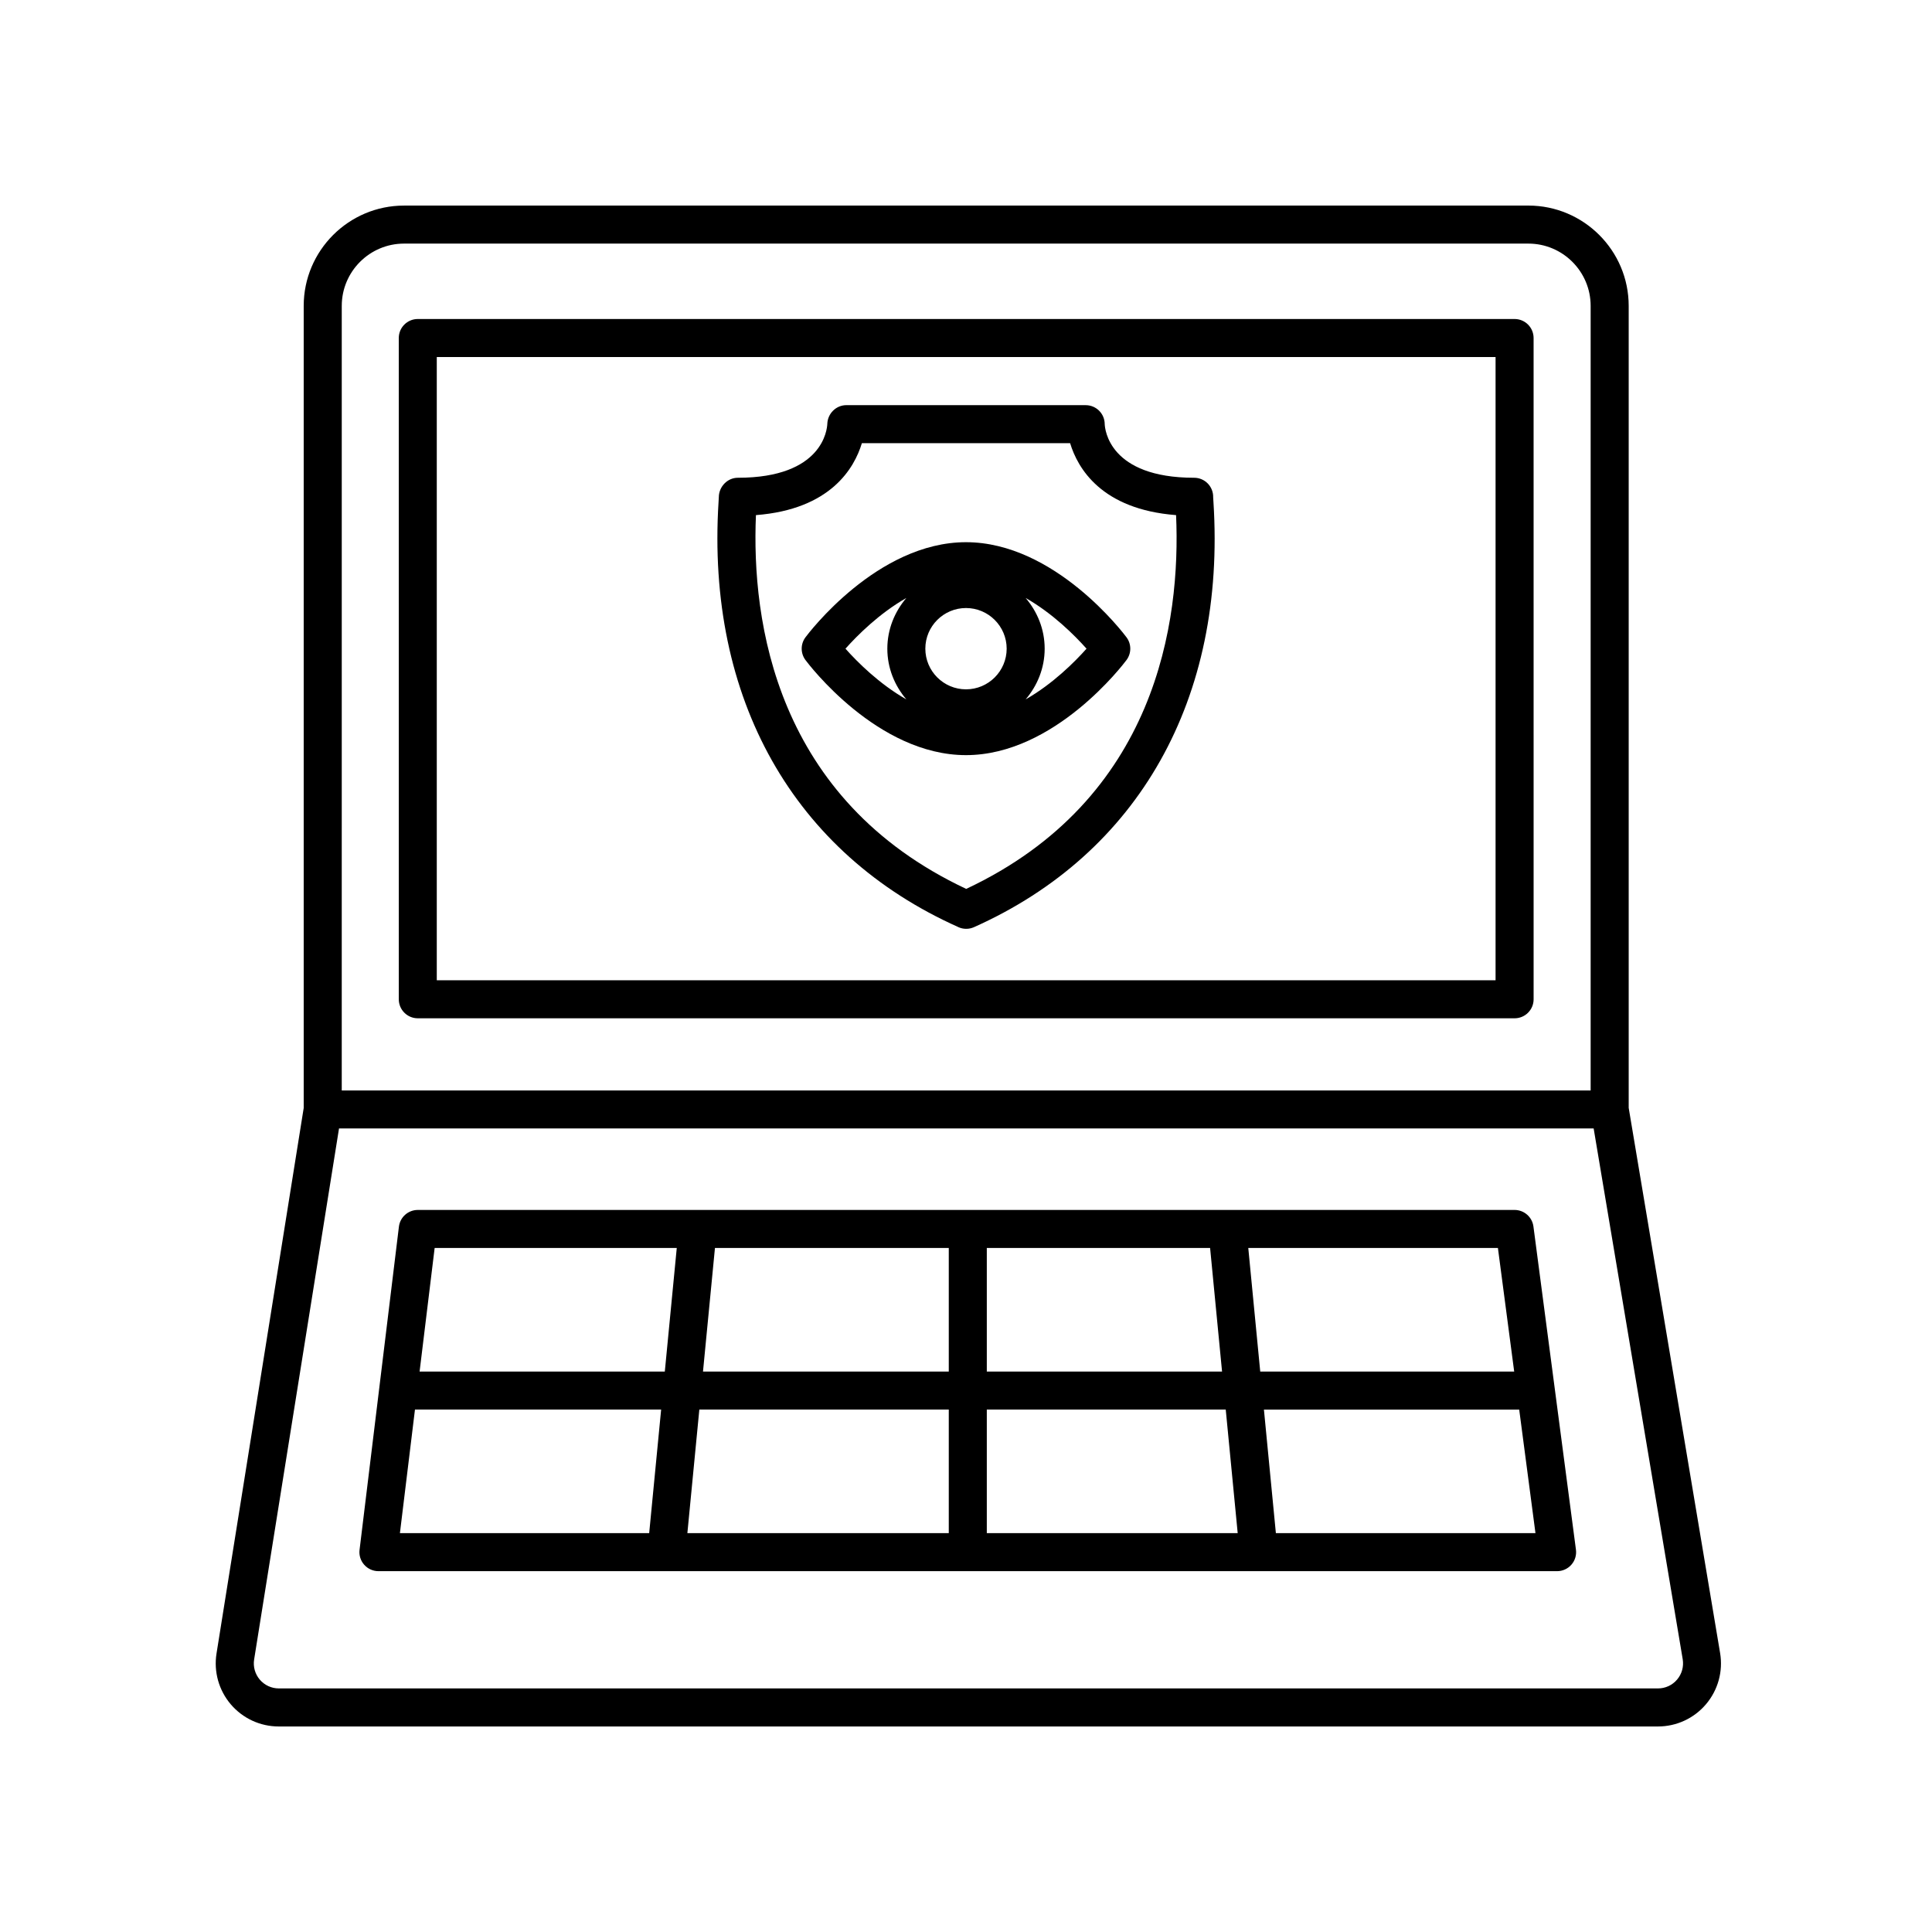
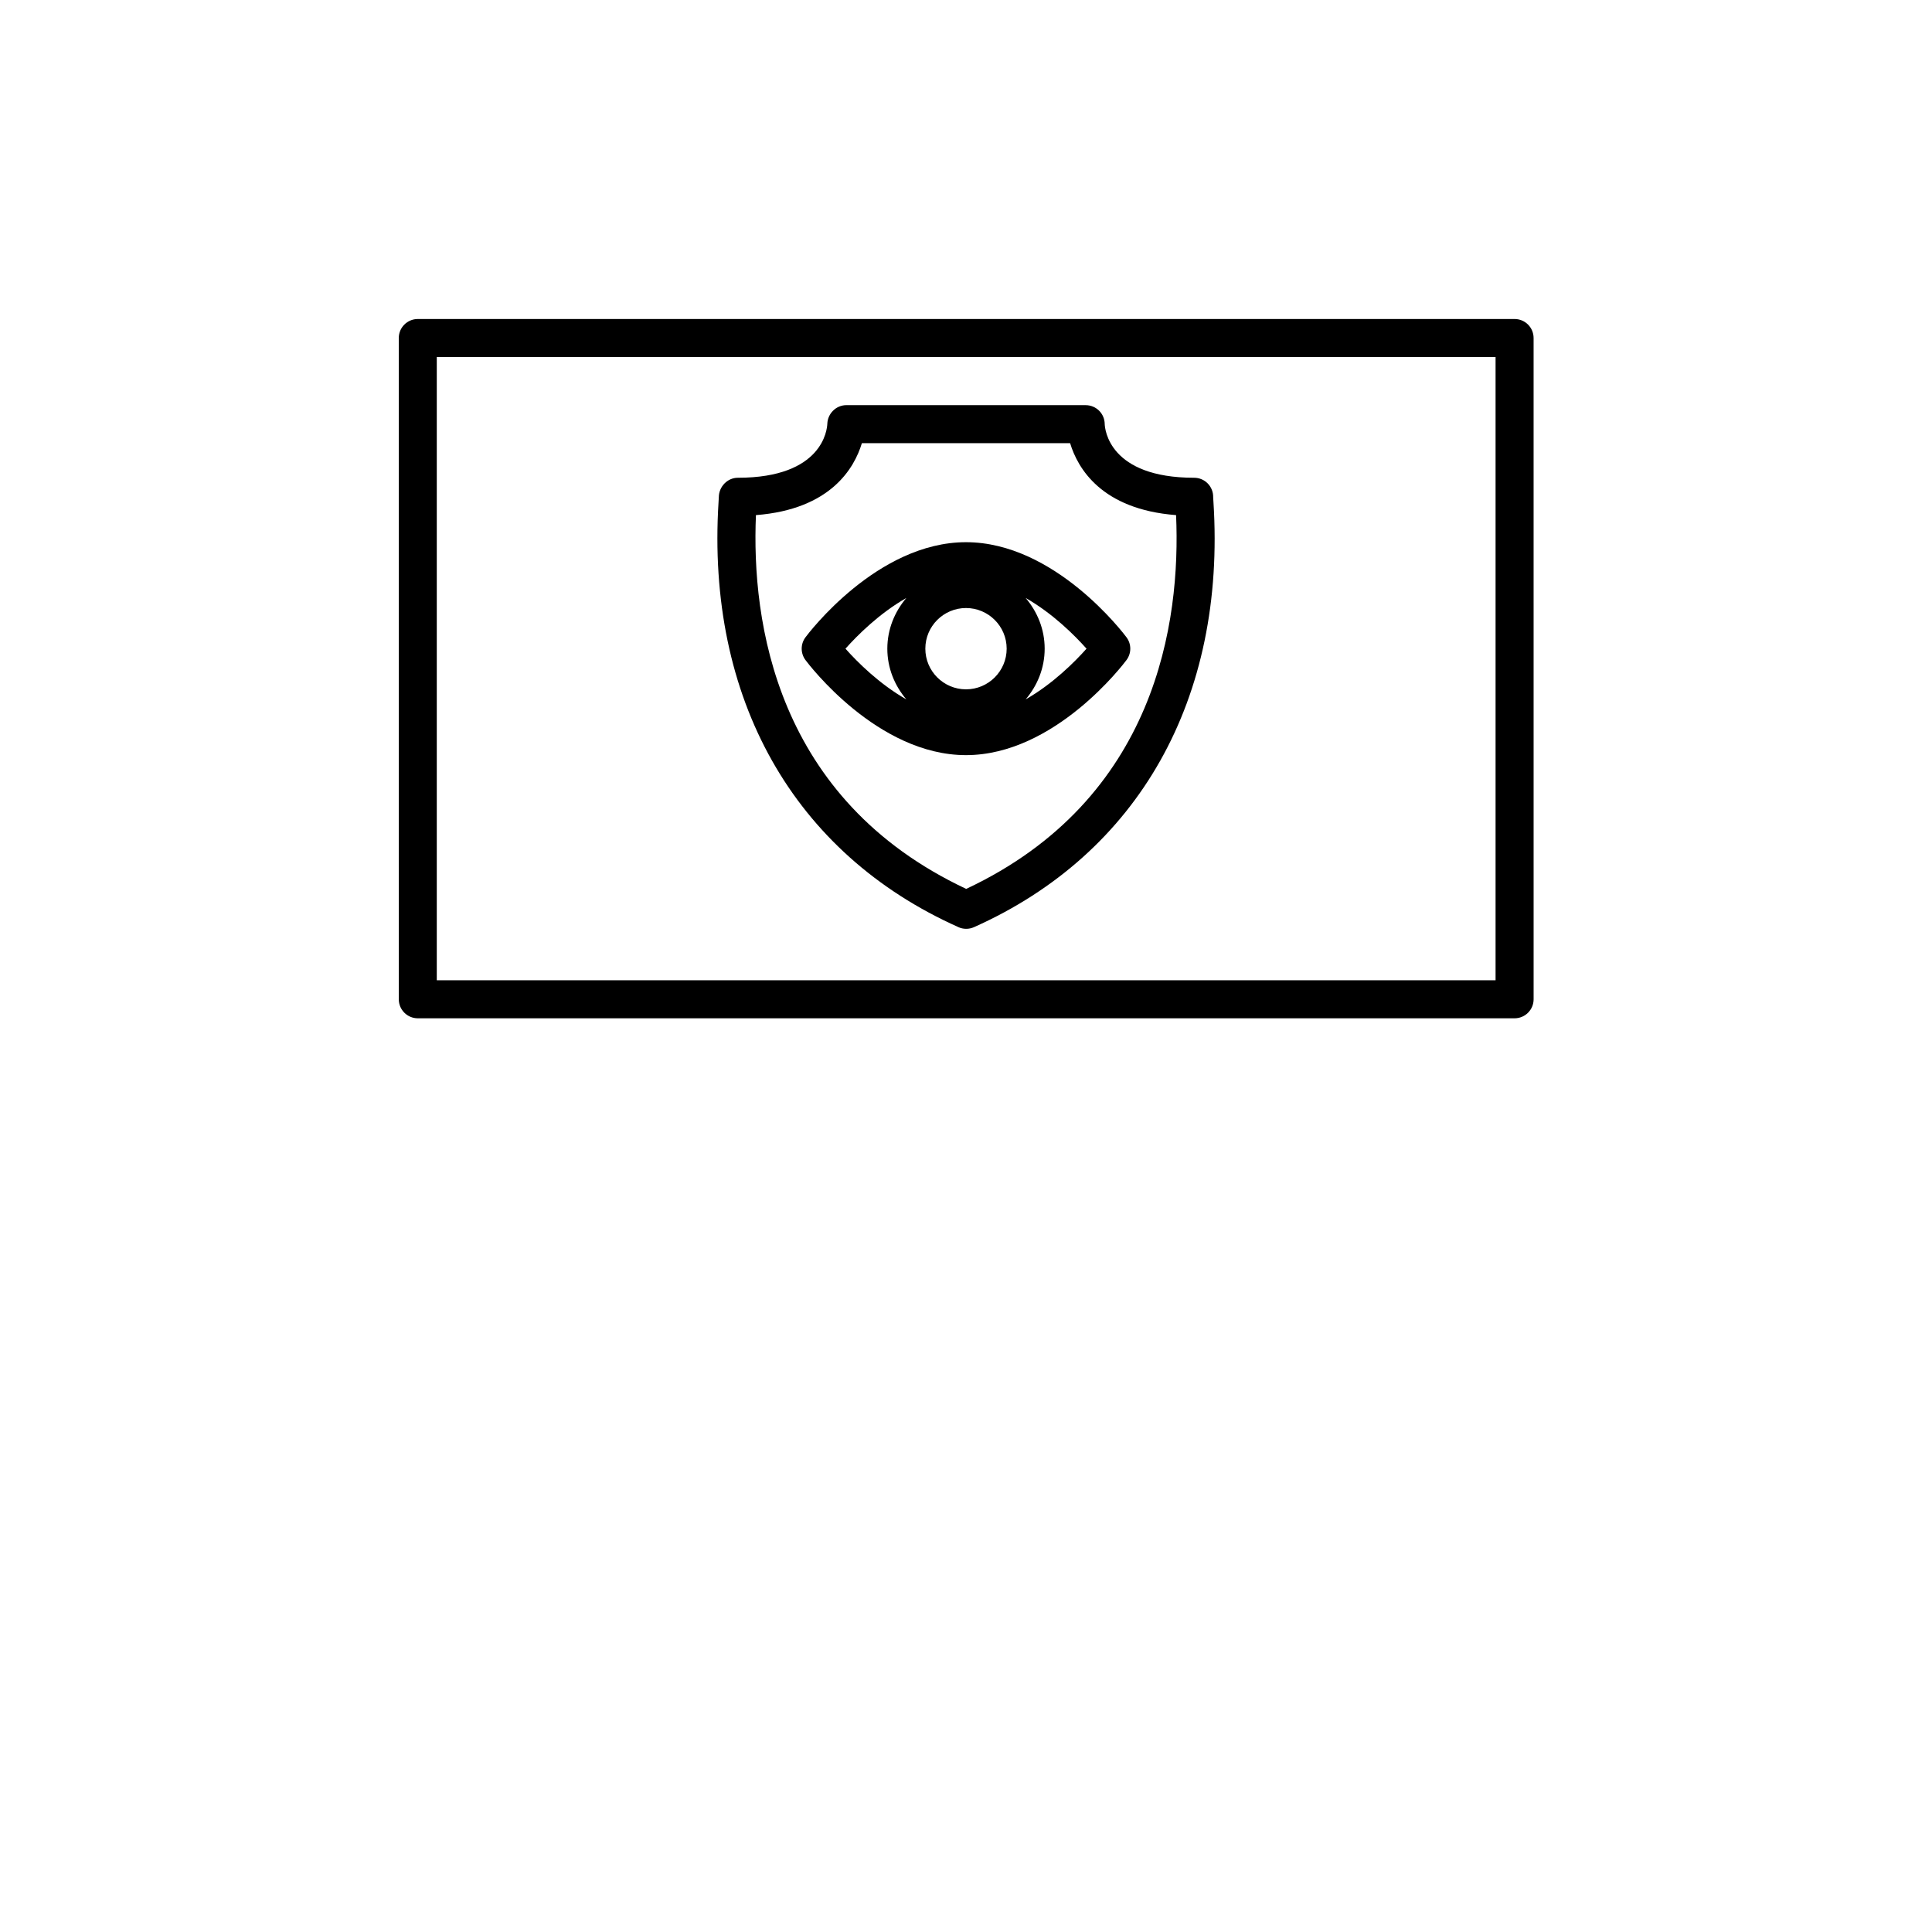
<svg xmlns="http://www.w3.org/2000/svg" fill="#000000" width="800px" height="800px" version="1.1" viewBox="144 144 512 512">
  <g>
    <path d="m398 389.71c0.648 0.293 1.355 0.438 2.055 0.438 0.699 0 1.402-0.145 2.055-0.438 43.684-19.512 66.816-60.59 63.465-112.7-0.039-0.609-0.07-1.047-0.074-1.223 0.035-1.359-0.48-2.672-1.426-3.648-0.945-0.973-2.246-1.527-3.606-1.527-22.535 0-23.66-12.852-23.711-14.246-0.023-2.766-2.273-4.992-5.039-4.992l-63.43-0.004c-2.711 0-4.938 2.215-5.039 4.926-0.055 1.465-1.18 14.316-23.715 14.316-2.754 0-5.004 2.344-5.039 5.106 0 0.246-0.035 0.684-0.07 1.285-3.293 52.105 19.879 93.184 63.574 112.7zm-53.668-109.2c19.809-1.527 26.082-12.473 28.074-19.062h55.188c1.988 6.594 8.266 17.539 28.078 19.062 1.246 28.102-5.055 75.301-55.617 99.055-50.578-23.762-56.93-70.949-55.723-99.055z" />
    <path d="m442.54 318.91c1.328-1.785 1.328-4.227 0-6.012-0.766-1.027-19.02-25.211-42.543-25.211-23.523 0-41.777 24.184-42.543 25.211-1.328 1.785-1.328 4.227 0 6.012 0.766 1.027 19.02 25.207 42.543 25.207 23.523 0 41.777-24.18 42.543-25.207zm-42.539-13.777c5.941 0 10.777 4.832 10.777 10.777-0.004 5.941-4.84 10.77-10.777 10.77-5.941 0-10.777-4.832-10.777-10.777 0-5.945 4.836-10.77 10.777-10.77zm31.941 10.773c-3.125 3.508-8.934 9.332-16.133 13.438 3.098-3.637 5.039-8.293 5.039-13.438s-1.945-9.801-5.043-13.441c7.199 4.102 13.012 9.93 16.137 13.441zm-63.883 0c3.125-3.512 8.938-9.336 16.137-13.441-3.098 3.641-5.043 8.297-5.043 13.441s1.941 9.793 5.039 13.438c-7.203-4.106-13.016-9.93-16.133-13.438z" />
    <path d="m545.38 228.54h-290.66c-2.781 0-5.039 2.254-5.039 5.039l0.004 175.24c0 2.785 2.258 5.039 5.039 5.039h290.66c2.781 0 5.039-2.254 5.039-5.039l-0.004-175.24c0-2.785-2.254-5.039-5.039-5.039zm-5.039 175.24h-280.59v-165.16h280.59z" />
-     <path d="m575.62 437.59v-212.53c0-14.656-11.926-26.582-26.582-26.582l-297.97 0.004c-14.656 0-26.582 11.926-26.582 26.582v212.56l-23.105 144.57c-0.77 4.836 0.609 9.754 3.785 13.477 3.18 3.727 7.809 5.863 12.707 5.863h365.5c4.926 0 9.574-2.156 12.75-5.914 3.18-3.758 4.535-8.699 3.723-13.551zm-341.05-212.53c0-9.105 7.406-16.504 16.504-16.504h297.96c9.105 0 16.504 7.406 16.504 16.504v207.92h-330.97zm353.88 364.04c-1.258 1.492-3.102 2.348-5.059 2.348h-365.5c-1.945 0-3.777-0.848-5.043-2.328-1.258-1.48-1.809-3.43-1.5-5.344l22.496-140.73h332.49l23.602 140.67c0.32 1.934-0.219 3.891-1.484 5.383z" />
-     <path d="m545.38 464.65h-290.66c-2.543 0-4.695 1.898-5.004 4.43l-10.43 85.648c-0.176 1.43 0.273 2.867 1.23 3.949 0.957 1.078 2.328 1.699 3.773 1.699h312.36c1.449 0 2.832-0.625 3.789-1.719 0.957-1.09 1.395-2.539 1.203-3.981l-11.266-85.648c-0.332-2.504-2.469-4.379-4.996-4.379zm-0.105 42.824h-67.301l-3.168-32.746h66.156zm-149.84 10.074v32.746h-69.273l3.168-32.746zm-65.133-10.074 3.168-32.746h61.965v32.746zm75.211 10.074h63.32l3.168 32.746-66.488 0.004zm0-10.074v-32.746h59.176l3.168 32.746zm-82.164-32.746-3.168 32.746h-64.984l3.988-32.746zm-69.379 42.82h65.238l-3.168 32.746-66.059 0.004zm228.15 32.75-3.168-32.746h67.652l4.309 32.746z" />
  </g>
</svg>